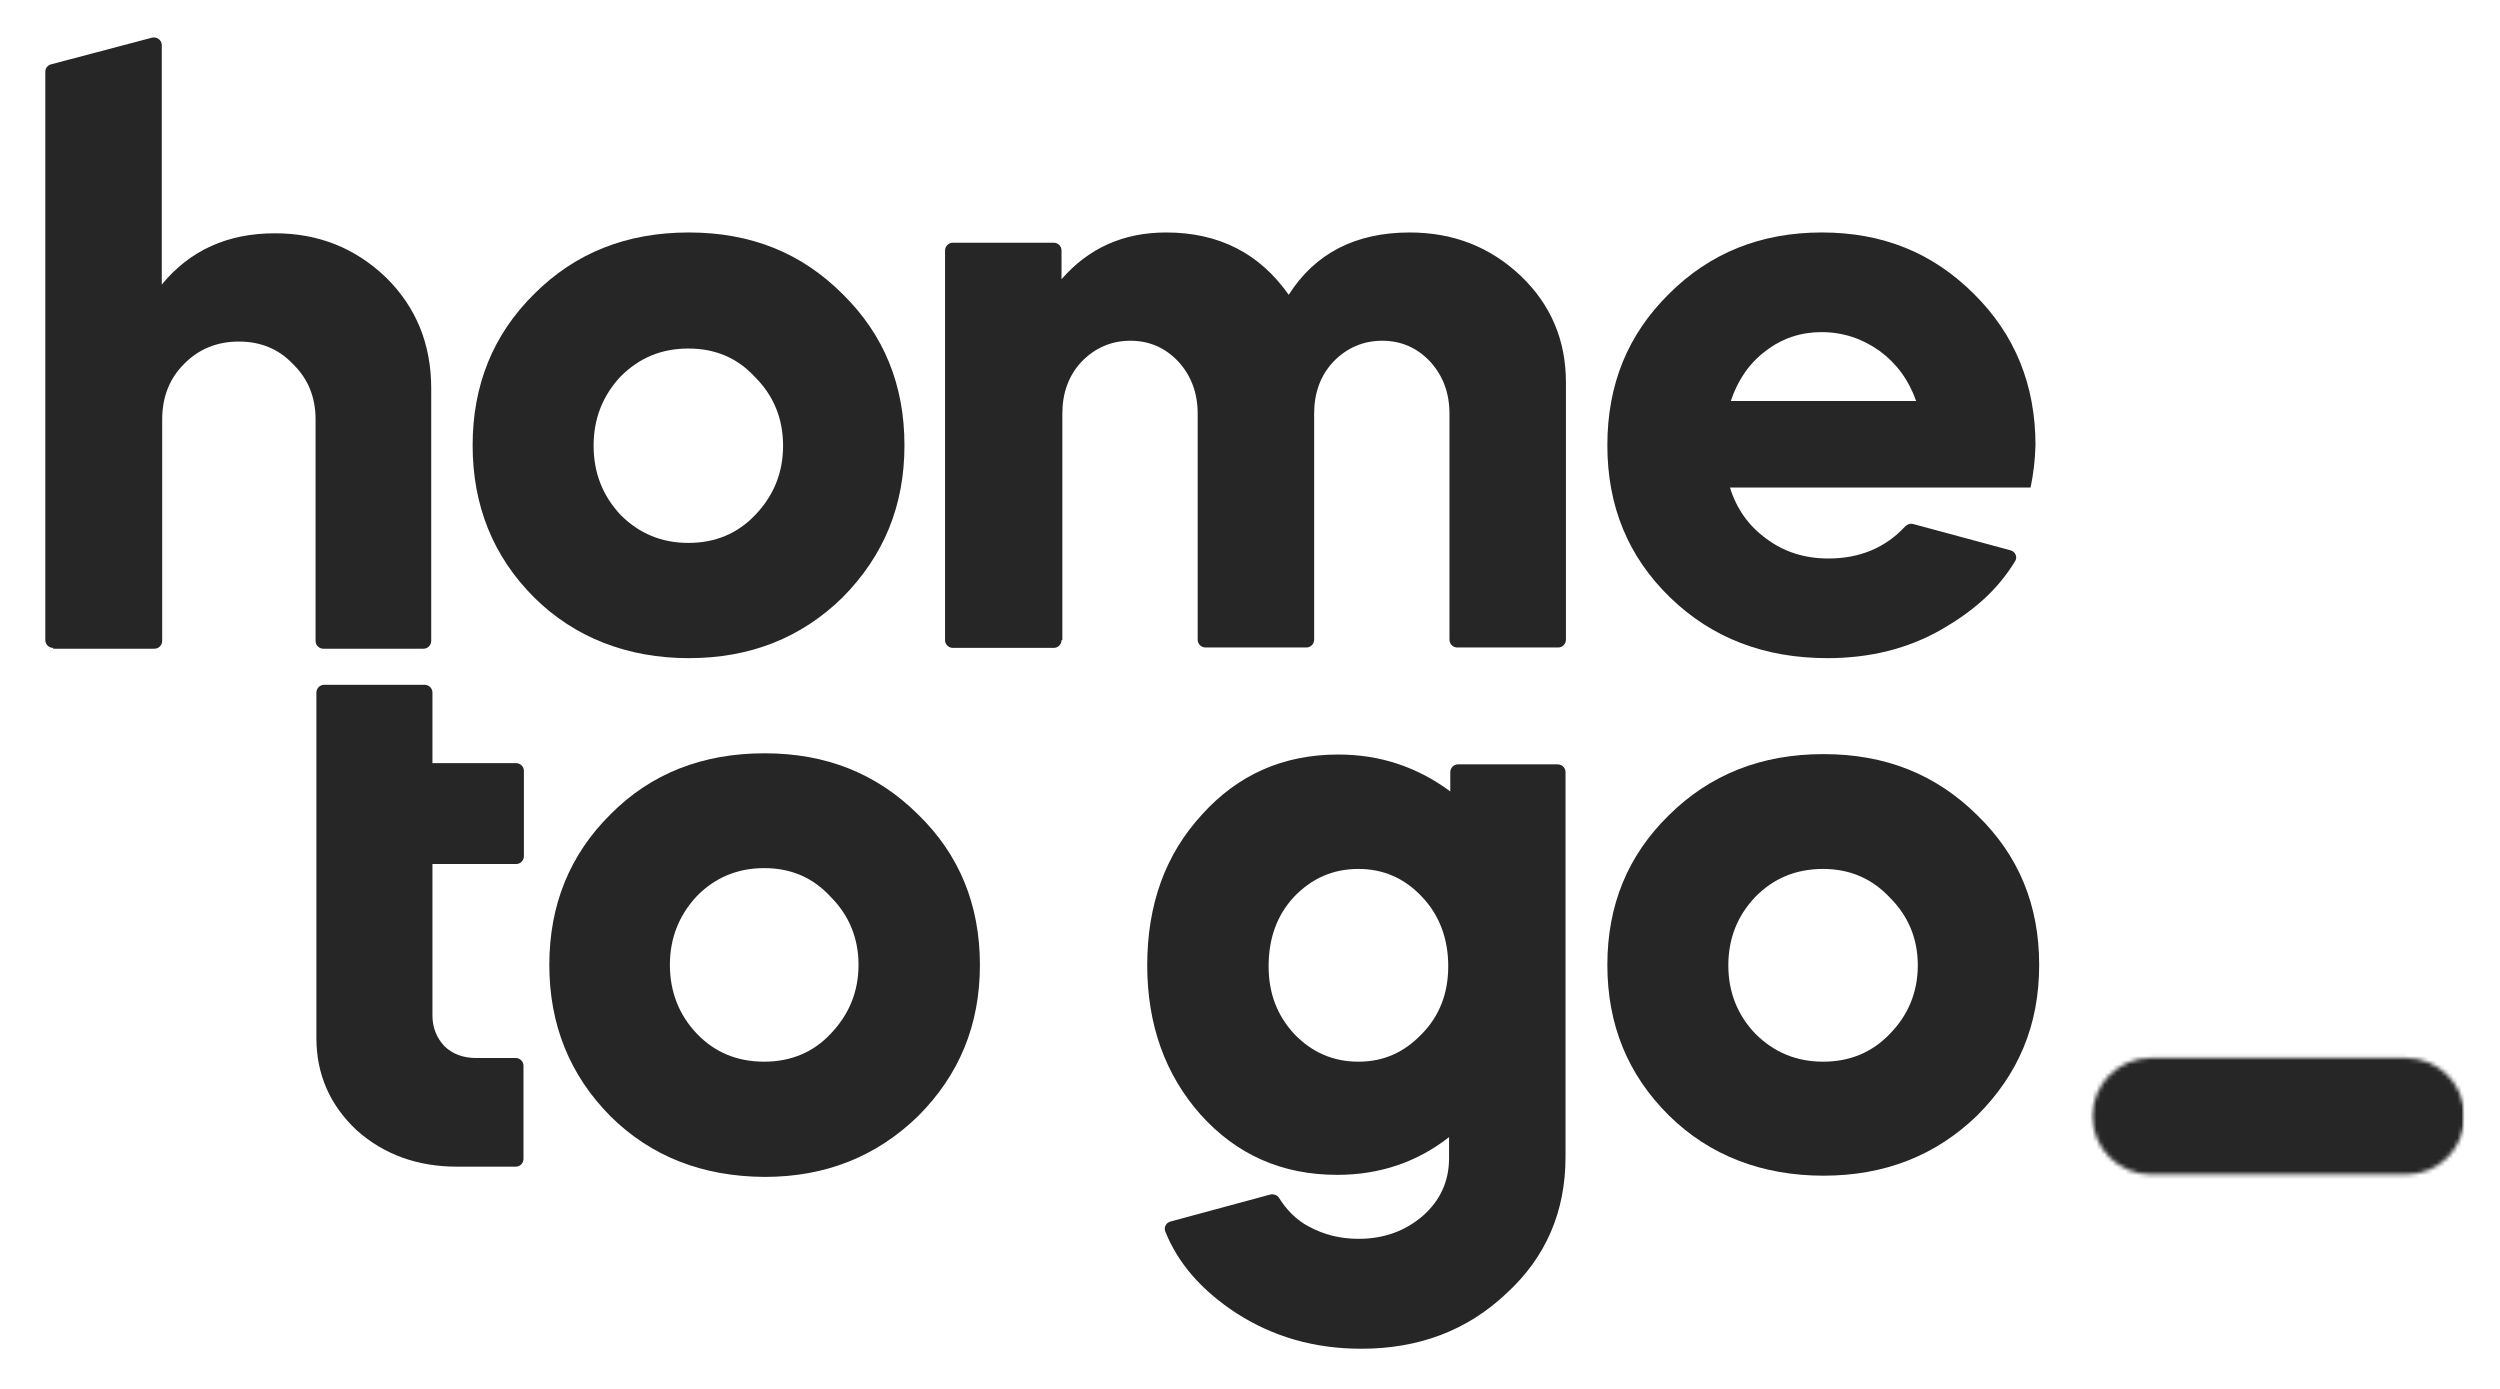
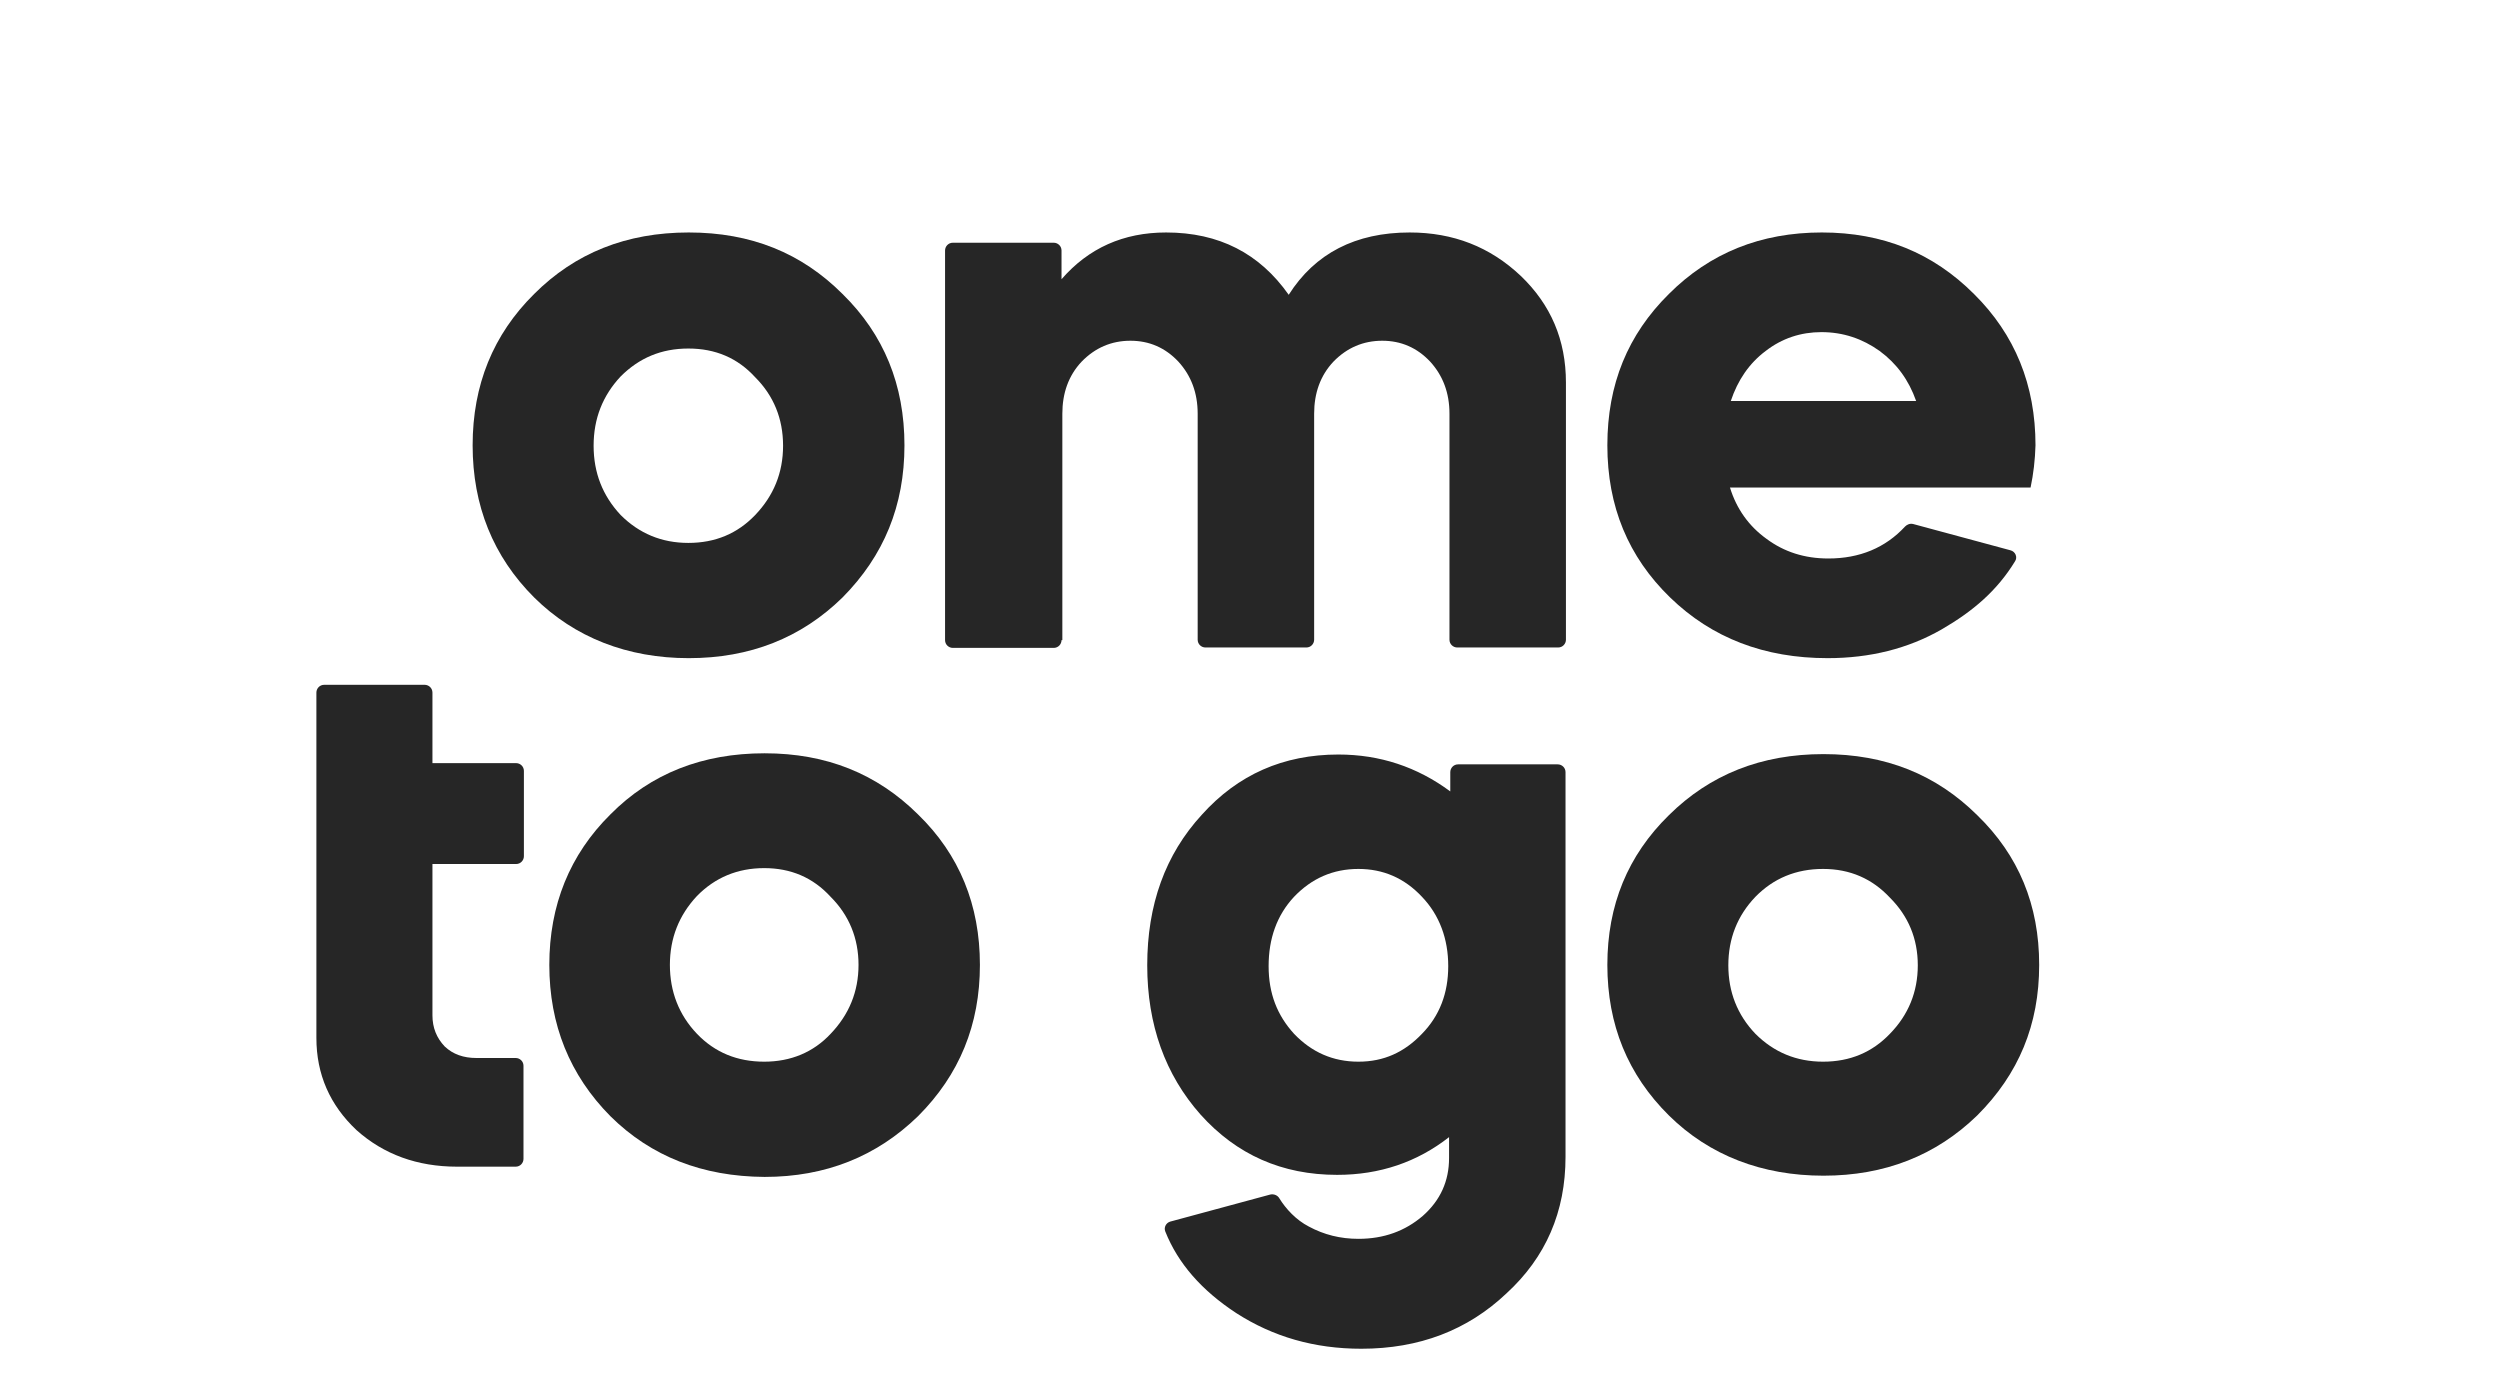
<svg xmlns="http://www.w3.org/2000/svg" id="Layer_1" viewBox="0 0 609.62 337.74" width="144" height="80">
  <defs>
    <style>.cls-1,.cls-2,.cls-3,.cls-4{fill:none;}.cls-5{fill:#fff;}.cls-6{fill:#262626;}.cls-2{mask:url(#mask-1);}.cls-3{mask:url(#mask);}.cls-4{clip-path:url(#clippath);}</style>
    <clipPath id="clippath">
      <rect class="cls-1" x="-173.15" y="-120.88" width="960" height="580" />
    </clipPath>
    <mask id="mask" x="509.73" y="253.56" width="91.22" height="36.05" maskUnits="userSpaceOnUse">
      <g id="mask0_1078_3232">
        <path class="cls-5" d="m510.25,271.72c0-7.8,6.3-14.2,14.2-14.2h62.3c7.8,0,14.2,6.3,14.2,14.2s-6.3,14.2-14.2,14.2h-62.3c-7.8,0-14.2-6.4-14.2-14.2Z" />
      </g>
    </mask>
    <mask id="mask-1" x="509.73" y="253.52" width="91.22" height="36.1" maskUnits="userSpaceOnUse">
      <g id="mask1_1078_3232">
        <path class="cls-5" d="m600.95,253.52h-91.2v36.1h91.2v-36.1Z" />
      </g>
    </mask>
  </defs>
  <g class="cls-4">
    <g class="cls-3">
      <g class="cls-2">
-         <rect class="cls-6" x="509.73" y="253.56" width="91.21" height="36.05" />
-       </g>
+         </g>
    </g>
-     <path class="cls-6" d="m12.95,157.52c-1,0-1.9-.8-1.9-1.9V17.02c0-.9.6-1.6,1.4-1.8l24.6-6.5c1.2-.3,2.4.6,2.4,1.8v58.4c6.9-8.4,16.1-12.5,27.6-12.5,10.6,0,19.6,3.6,27.1,10.8,7.3,7.2,11,16.2,11,27v61.6c0,1-.8,1.9-1.9,1.9h-24.4c-1,0-1.9-.8-1.9-1.9v-54c0-5.4-1.8-9.9-5.5-13.5-3.5-3.7-7.9-5.5-13.2-5.5s-9.8,1.8-13.4,5.5c-3.5,3.5-5.3,8-5.3,13.5v54c0,1-.8,1.9-1.9,1.9H12.95v-.2Z" />
    <path class="cls-6" d="m130.25,145.22c-10-10-15-22.4-15-37.1s5-27,15-36.9c10-10,22.5-15,37.7-15s27.5,5,37.5,15c10.1,9.9,15.1,22.2,15.1,36.9s-5,26.9-15.1,37.1c-10.1,9.9-22.6,14.8-37.5,14.8s-27.8-5-37.7-14.8Zm37.6-13.3c6.6,0,12-2.3,16.3-6.8,4.5-4.7,6.8-10.3,6.8-16.9s-2.3-12.2-6.8-16.7c-4.3-4.7-9.7-7-16.3-7s-12,2.3-16.5,6.8c-4.4,4.7-6.6,10.3-6.6,16.9s2.2,12.2,6.6,16.9c4.5,4.5,10,6.8,16.5,6.8Z" />
    <path class="cls-6" d="m258.85,155.62c0,1-.8,1.9-1.9,1.9h-24.6c-1,0-1.9-.8-1.9-1.9V60.62c0-1,.8-1.9,1.9-1.9h24.6c1,0,1.9.8,1.9,1.9v7c6.6-7.6,15.1-11.4,25.5-11.4,12.9,0,22.8,5.1,29.9,15.2,6.4-10.1,16.3-15.2,29.5-15.2,10.6,0,19.6,3.5,27.1,10.6,7.3,7,11,15.6,11,26v62.7c0,1-.8,1.9-1.9,1.9h-24.6c-1,0-1.9-.8-1.9-1.9v-55.1c0-5.1-1.6-9.3-4.7-12.7-3.2-3.4-7.1-5.1-11.7-5.1s-8.6,1.7-11.9,5.1c-3.2,3.4-4.7,7.7-4.7,12.7v55.1c0,1-.8,1.9-1.9,1.9h-24.6c-1,0-1.9-.8-1.9-1.9v-55.1c0-5.1-1.6-9.3-4.7-12.7-3.2-3.4-7.1-5.1-11.7-5.1s-8.6,1.7-11.9,5.1c-3.2,3.4-4.7,7.7-4.7,12.7v55.2h-.2Z" />
    <path class="cls-6" d="m495.15,118.42h-73.3c1.6,5.2,4.6,9.4,8.9,12.5,4.3,3.2,9.3,4.8,15.1,4.8,7.6,0,13.9-2.6,18.7-7.8.5-.5,1.2-.8,2-.6l23.7,6.4c1.2.3,1.8,1.7,1.1,2.7-4.4,7.2-10.3,12.2-17.9,16.6-8.2,4.7-17.5,7-27.8,7-15.4,0-28.2-4.9-38.4-14.8-10.2-9.9-15.3-22.2-15.3-37.1s5-27,15-36.9c10-10,22.4-15,37.3-15s27.1,5,37.1,15c10,9.9,15,22.2,15,36.9-.1,3.5-.5,7-1.2,10.3Zm-73.1-21.1h45.2c-1.8-5.1-4.7-9.1-8.9-12.2-4.2-3-8.9-4.6-14.2-4.6-5,0-9.6,1.5-13.6,4.6-4,3-6.8,7.1-8.5,12.2Z" />
    <path class="cls-6" d="m77.15,168.42c0-1,.8-1.9,1.9-1.9h24.5c1,0,1.9.8,1.9,1.9v17.2h20.4c1,0,1.9.8,1.9,1.9v20.8c0,1-.8,1.9-1.9,1.9h-20.4v36.9c0,3,1,5.5,3,7.6,2,1.9,4.6,2.8,7.7,2.8h9.6c1,0,1.9.8,1.9,1.9v22.7c0,1-.8,1.9-1.9,1.9h-14.3c-9.7,0-17.9-3-24.5-8.9-6.5-6.1-9.8-13.6-9.8-22.5v-84.2Z" />
    <path class="cls-6" d="m148.85,271.72c-9.9-10-14.9-22.3-14.9-36.9s5-26.9,14.9-36.7c9.9-10,22.5-14.9,37.6-14.9s27.4,5,37.4,14.9c10.1,9.8,15.1,22.1,15.1,36.7s-5,26.8-15.1,36.9c-10.1,9.8-22.5,14.8-37.4,14.8-15.2-.1-27.7-5-37.6-14.8Zm37.5-13.3c6.5,0,12-2.3,16.2-6.8,4.5-4.7,6.8-10.3,6.8-16.8s-2.3-12.1-6.8-16.6c-4.3-4.7-9.7-7-16.2-7s-12,2.3-16.4,6.8c-4.4,4.7-6.6,10.3-6.6,16.8s2.2,12.2,6.6,16.8,9.9,6.8,16.4,6.8Z" />
    <path class="cls-6" d="m279.75,234.92c0-14.8,4.4-27,13.3-36.7,8.8-9.8,19.9-14.7,33.3-14.7,10.1,0,19.2,3,27.3,9v-4.7c0-1,.8-1.9,1.9-1.9h24.3c1,0,1.9.8,1.9,1.9v93.8c0,13.4-4.8,24.5-14.4,33.3-9.5,9-21.3,13.5-35.4,13.5-11.4,0-21.5-2.9-30.5-8.7-8.4-5.5-14.2-12.1-17.3-19.9-.4-1,.2-2.1,1.2-2.4l24.4-6.6c.9-.2,1.8.2,2.2.9,1.6,2.6,4.1,5.3,7.2,6.9,3.7,2,7.7,3,12.1,3,6.2,0,11.4-1.9,15.7-5.6,4.3-3.8,6.4-8.5,6.4-14.1v-5.1c-7.8,6.1-16.9,9.2-27.3,9.2-13.4,0-24.5-4.9-33.3-14.7-8.6-9.7-13-21.9-13-36.4Zm51.5-23.5c-6.2,0-11.4,2.3-15.7,6.8-4.2,4.5-6.2,10.2-6.2,16.9s2.1,12,6.2,16.5c4.3,4.5,9.5,6.8,15.7,6.8s11.2-2.3,15.5-6.8c4.3-4.4,6.4-9.9,6.4-16.5s-2.1-12.4-6.4-16.9c-4.3-4.6-9.5-6.8-15.5-6.8Z" />
    <path class="cls-6" d="m406.95,271.52c-10-9.9-15-22.1-15-36.7s5-26.7,15-36.5c10-9.9,22.5-14.9,37.7-14.9s27.5,5,37.5,14.9c10.1,9.8,15.1,21.9,15.1,36.5s-5,26.6-15.1,36.7c-10.1,9.8-22.6,14.7-37.5,14.7s-27.8-4.9-37.7-14.7Zm37.6-13.1c6.6,0,12-2.3,16.3-6.8,4.5-4.6,6.8-10.2,6.8-16.7s-2.3-12-6.8-16.5c-4.3-4.6-9.7-7-16.3-7s-12.1,2.3-16.5,6.8c-4.4,4.6-6.6,10.2-6.6,16.7s2.2,12.1,6.6,16.7c4.5,4.5,10,6.8,16.5,6.8Z" />
  </g>
</svg>